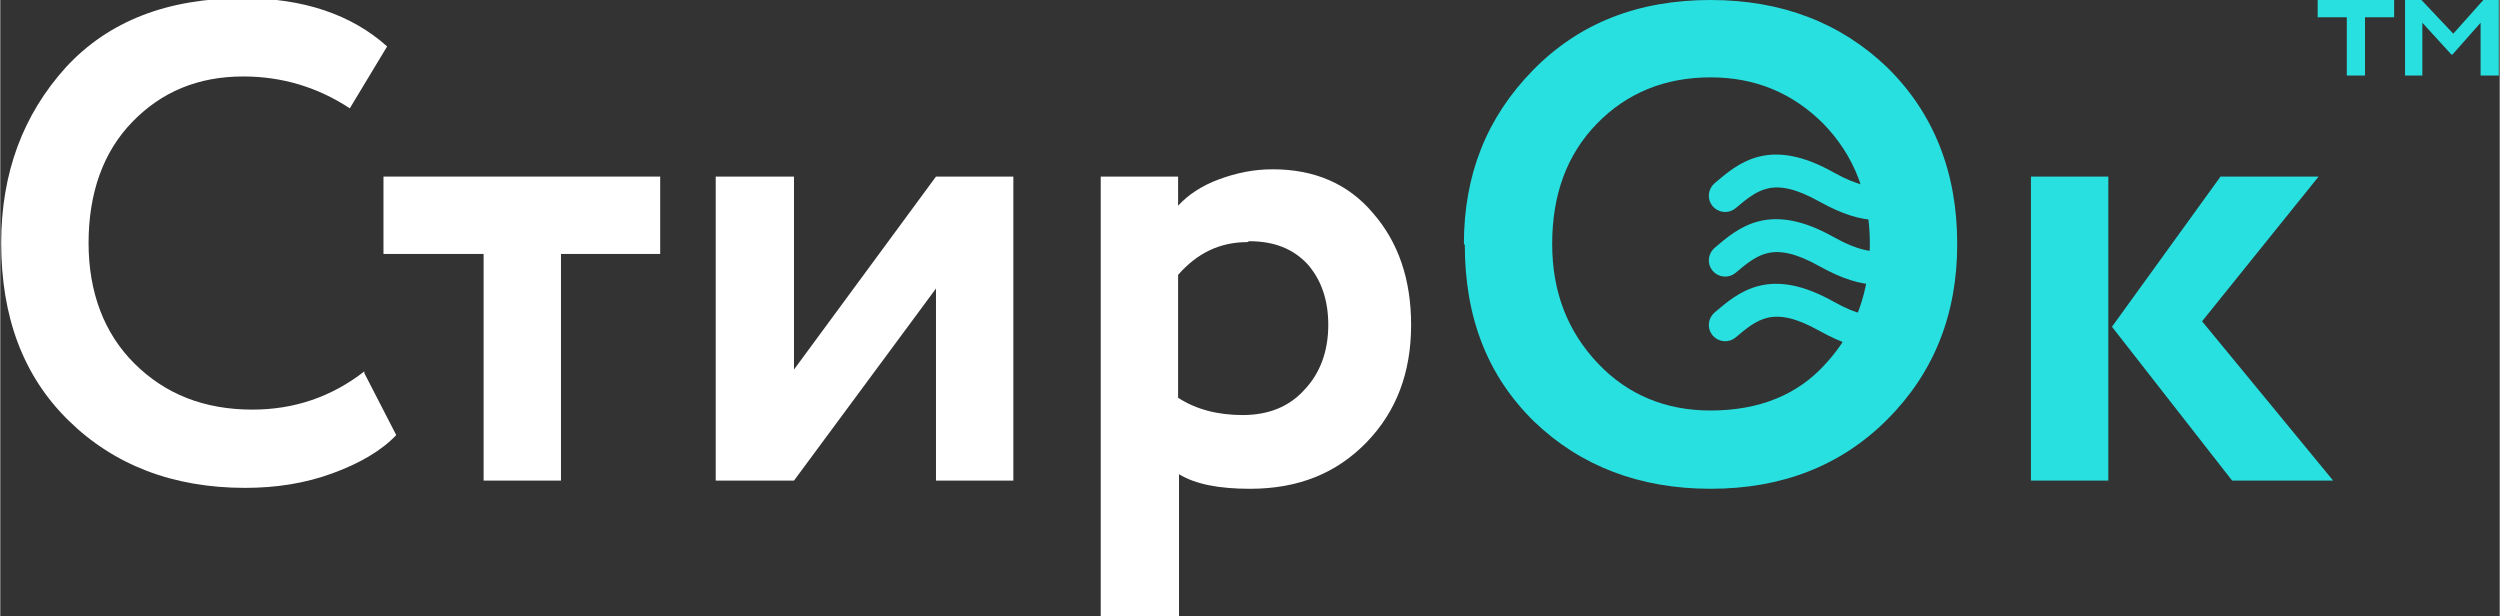
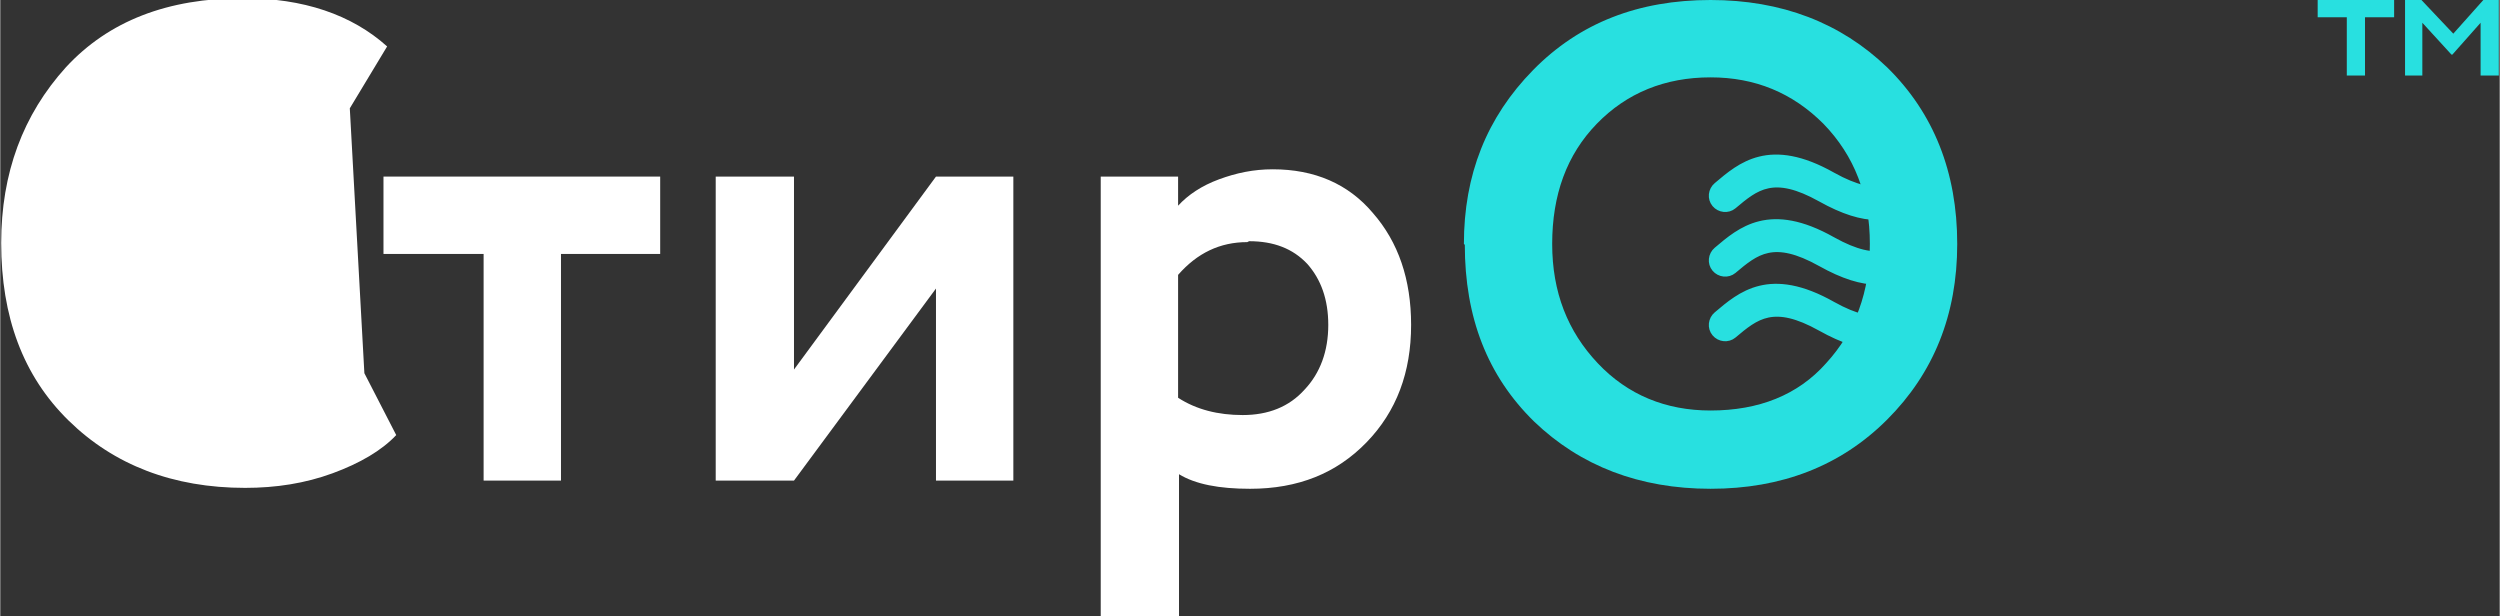
<svg xmlns="http://www.w3.org/2000/svg" xml:space="preserve" width="3.128cm" height="0.771cm" style="shape-rendering:geometricPrecision; text-rendering:geometricPrecision; image-rendering:optimizeQuality; fill-rule:evenodd; clip-rule:evenodd" viewBox="0 0 2746 677">
  <rect x="0" y="0" width="2746" height="677" fill="#333333" stroke="none" />
  <defs>
    <style type="text/css">  .str0 {stroke:#28E0E0;stroke-width:7.436} .fil0 {fill:#28E0E0} .fil2 {fill:#28E0E0;fill-rule:nonzero} .fil1 {fill:white;fill-rule:nonzero}  </style>
  </defs>
  <g id="Слой_x0020_1">
    <g id="_719454544">
      <path class="fil0 str0" d="M1904 226c25,-21 44,-37 96,-8 25,14 45,20 62,20 29,0 49,-17 65,-31 6,-5 7,-14 2,-20 -5,-6 -14,-7 -20,-2 -24,21 -44,37 -96,8 -69,-39 -101,-11 -127,11 -6,5 -7,14 -2,20 5,6 14,7 20,2zm205 30c-25,21 -44,37 -96,8 -69,-39 -101,-11 -127,11 -6,5 -7,14 -2,20 5,6 14,7 20,2 25,-21 44,-37 96,-8 25,14 45,20 62,20 29,0 49,-17 65,-31 6,-5 7,-14 2,-20 -5,-6 -14,-7 -20,-2zm0 71c-25,21 -44,37 -96,8 -69,-39 -101,-11 -127,11 -6,5 -7,14 -2,20 5,6 14,7 20,2 25,-21 44,-37 96,-8 25,14 45,20 62,20 29,0 49,-17 65,-31 6,-5 7,-14 2,-20 -5,-6 -14,-7 -20,-2z" />
    </g>
-     <path class="fil1" d="M400 410l35 68c-16,17 -40,31 -70,42 -30,11 -62,16 -96,16 -79,0 -144,-25 -194,-74 -50,-49 -74,-114 -74,-195 0,-77 24,-141 71,-193 47,-51 112,-76 195,-76 66,0 119,18 158,53l-41 68c-35,-23 -74,-35 -117,-35 -50,0 -90,17 -122,50 -32,33 -48,78 -48,133 0,54 17,99 50,132 34,34 77,51 130,51 46,0 87,-14 123,-42z" />
+     <path class="fil1" d="M400 410l35 68c-16,17 -40,31 -70,42 -30,11 -62,16 -96,16 -79,0 -144,-25 -194,-74 -50,-49 -74,-114 -74,-195 0,-77 24,-141 71,-193 47,-51 112,-76 195,-76 66,0 119,18 158,53l-41 68z" />
    <polygon id="1" class="fil1" points="531,279 421,279 421,194 725,194 725,279 616,279 616,528 531,528 " />
    <polygon id="2" class="fil1" points="1028,317 872,528 786,528 786,194 872,194 872,406 1028,194 1113,194 1113,528 1028,528 " />
    <path id="3" class="fil1" d="M1294 677l-85 0 0 -483 85 0 0 32c11,-12 26,-22 45,-29 19,-7 38,-11 59,-11 46,0 83,16 110,48 28,32 42,73 42,123 0,52 -16,95 -49,129 -33,34 -75,51 -128,51 -34,0 -60,-5 -78,-16l0 157zm76 -411c-30,0 -55,12 -76,36l0 135c20,13 44,19 71,19 28,0 51,-9 68,-28 17,-18 26,-42 26,-71 0,-28 -8,-50 -23,-67 -16,-17 -37,-25 -64,-25z" />
    <path id="4" class="fil2" d="M1608 268c0,-76 25,-139 76,-191 51,-52 116,-77 195,-77 78,0 143,25 194,74 51,50 77,115 77,194 0,78 -26,142 -77,193 -51,51 -116,76 -194,76 -78,0 -143,-25 -194,-74 -51,-50 -76,-114 -76,-194zm97 0c0,53 17,96 50,131 33,35 75,52 124,52 53,0 96,-17 127,-52 32,-35 48,-78 48,-131 0,-53 -17,-97 -51,-132 -34,-34 -75,-51 -124,-51 -50,0 -92,17 -125,51 -33,34 -49,78 -49,132z" />
-     <path id="5" class="fil2" d="M2439 194l108 0 -128 159 144 175 -111 0 -132 -169 120 -166zm-123 334l-85 0 0 -334 85 0 0 334z" />
    <path class="fil2" d="M2642 83l0 -83 18 0 35 37 33 -37 17 0 0 83 -20 0 0 -58 -31 35 -1 0 -32 -35 0 58 -20 0zm-96 -64l0 -19 84 0 0 19 -32 0 0 64 -20 0 0 -64 -32 0z" />
  </g>
</svg>